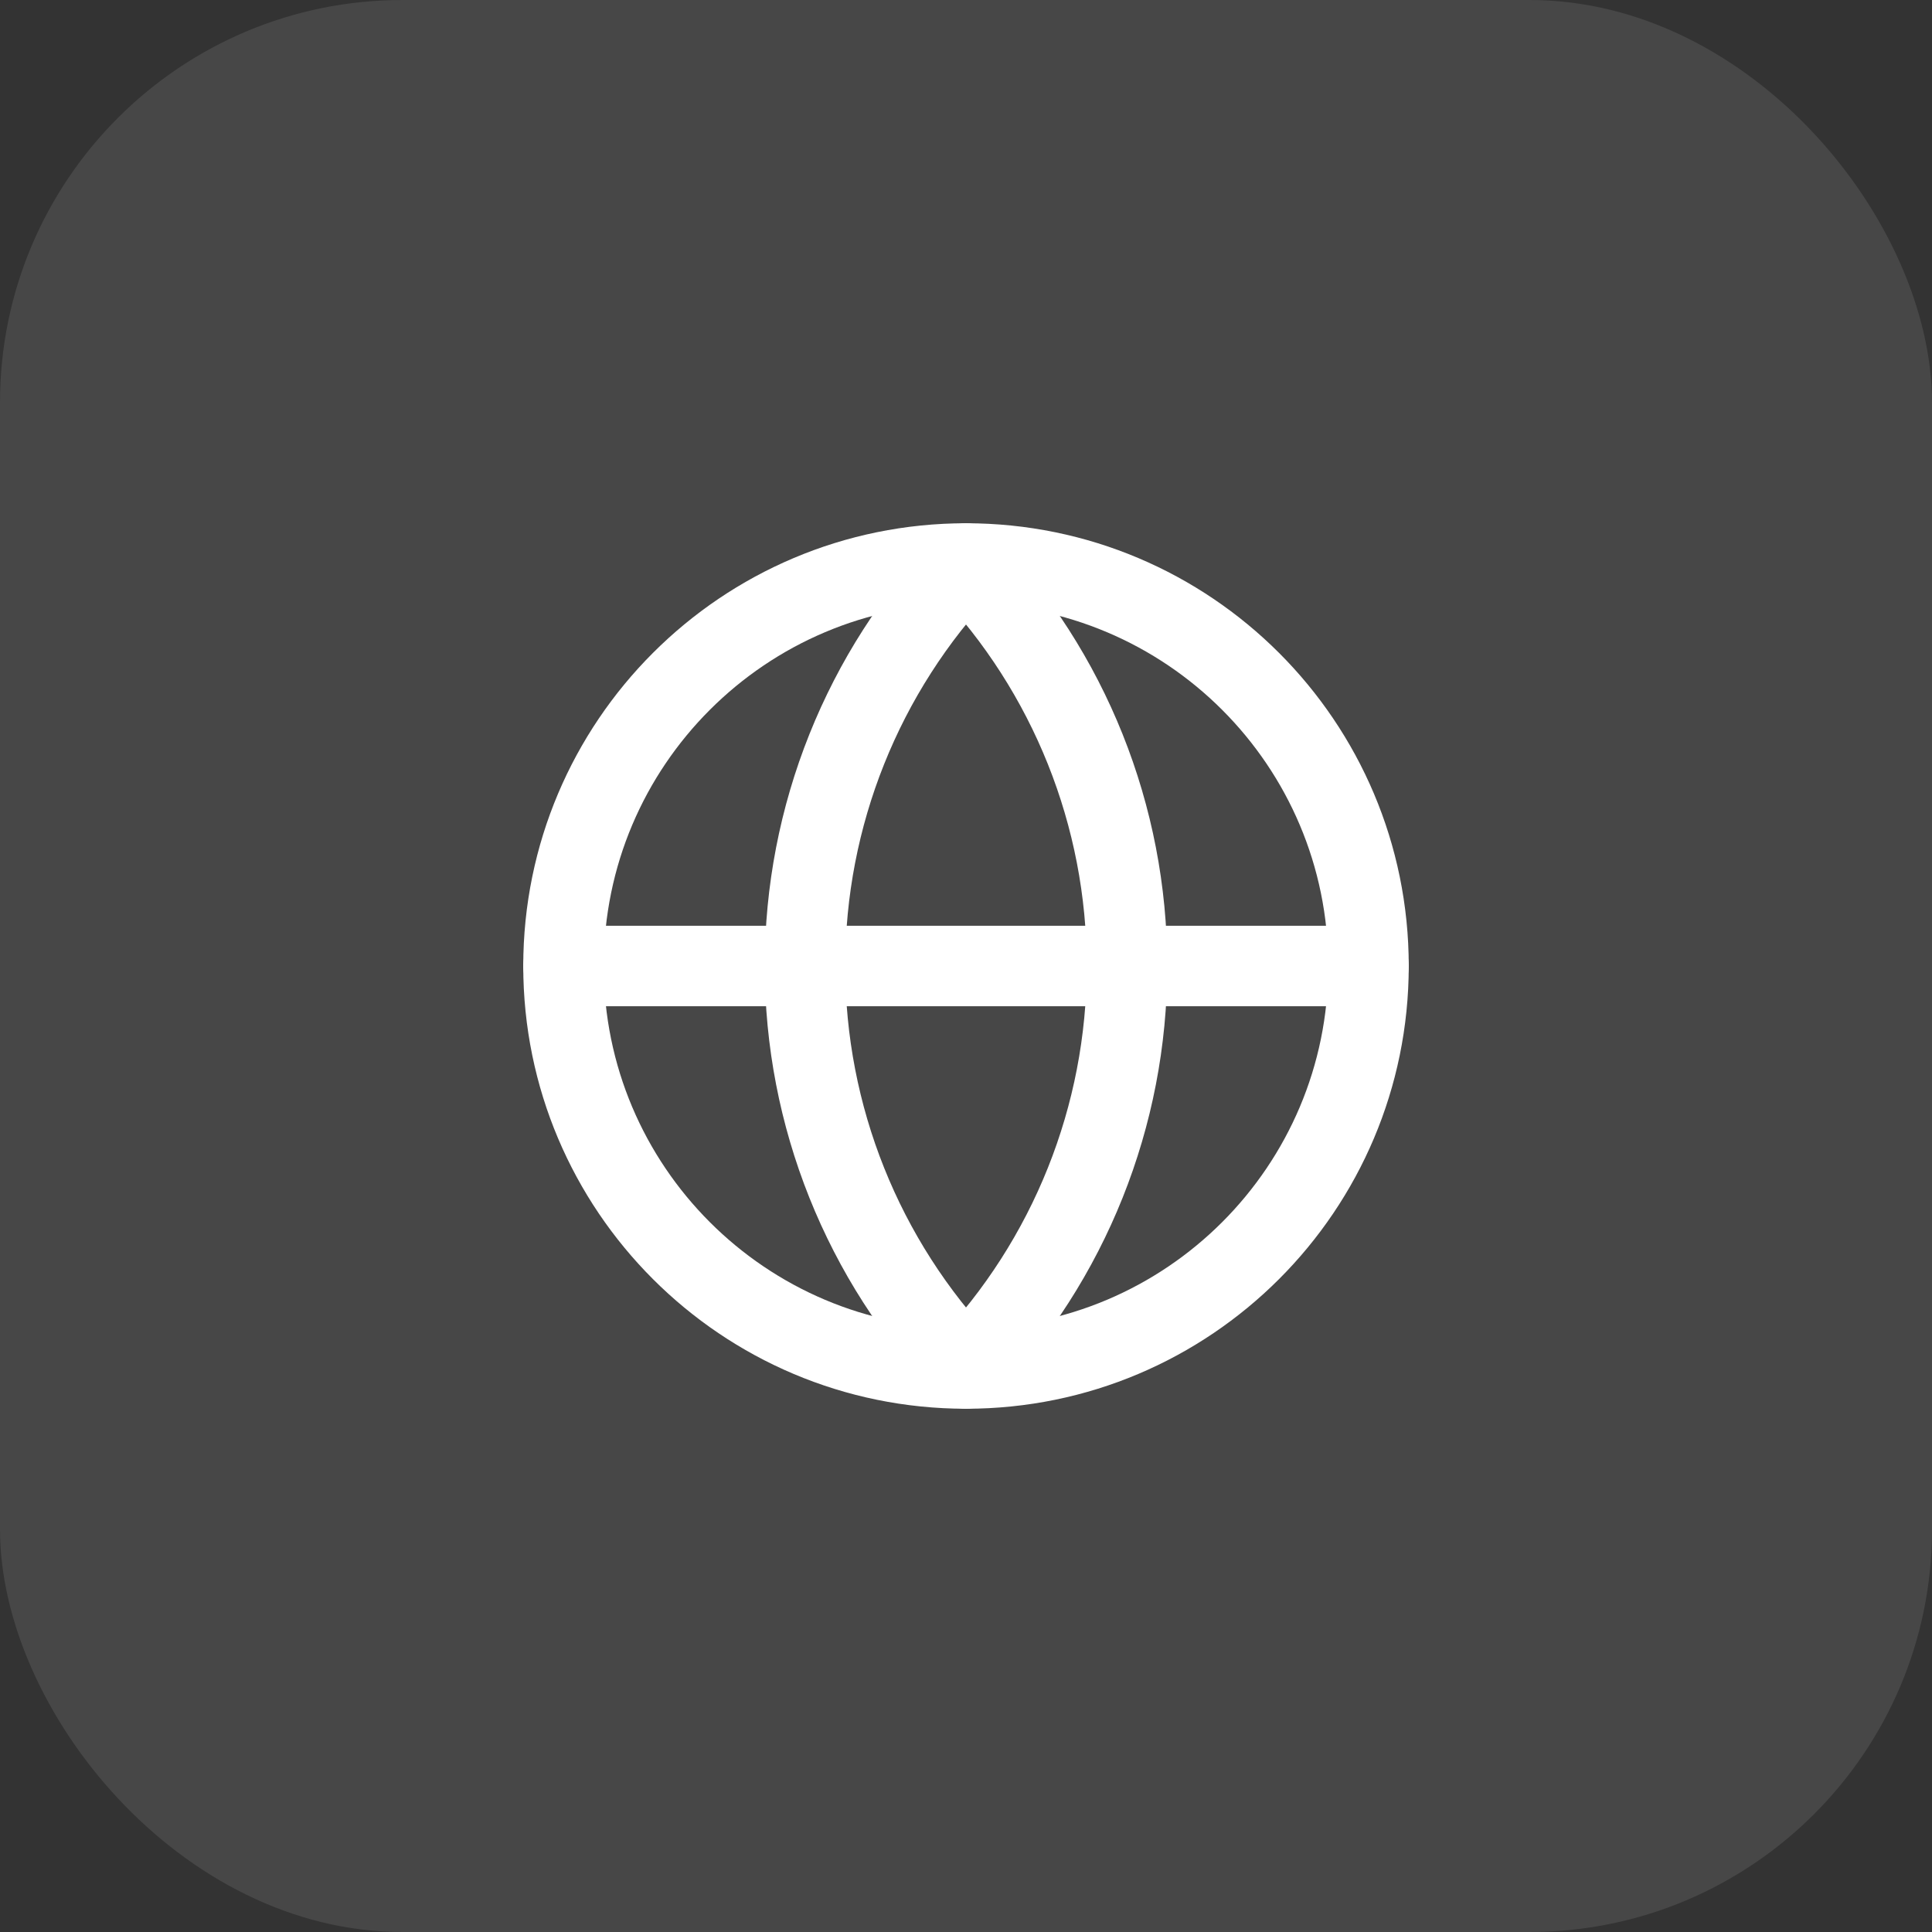
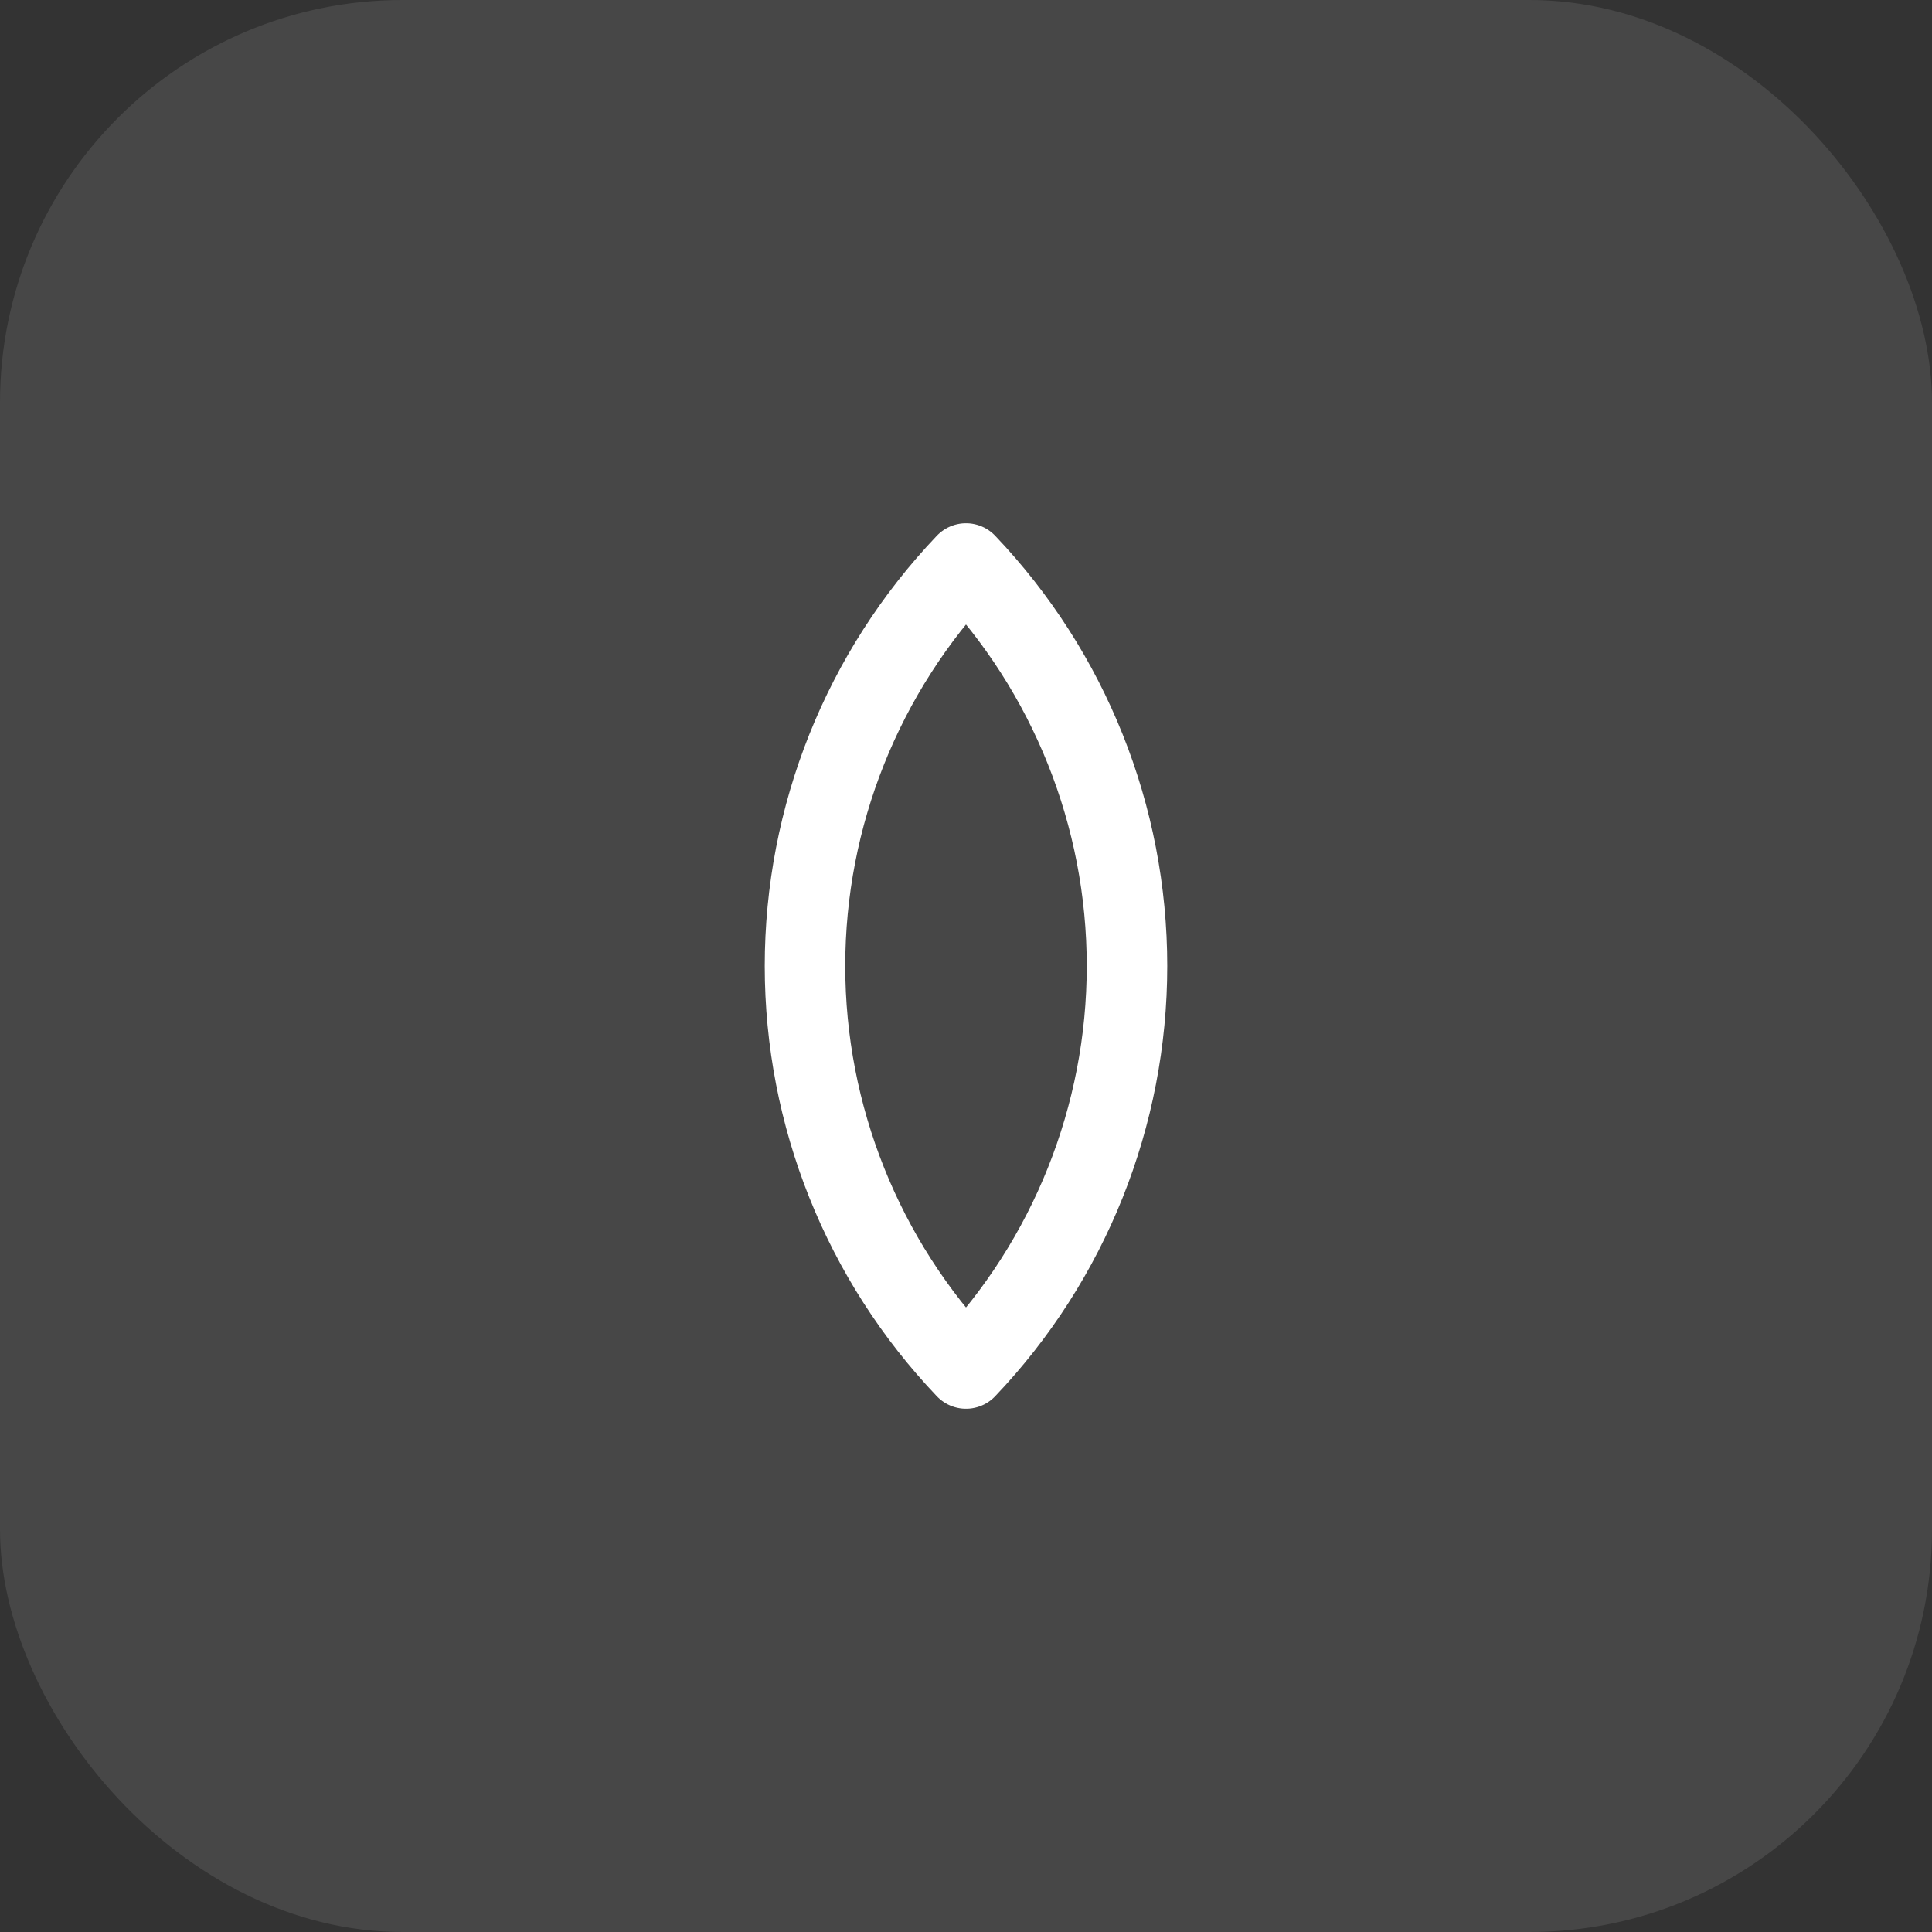
<svg xmlns="http://www.w3.org/2000/svg" width="48" height="48" viewBox="0 0 48 48" fill="none">
  <rect x="0" y="0" width="48" height="48" fill="#333333" stroke="none" />
  <rect width="48" height="48" rx="10" fill="white" fill-opacity="0.1" />
-   <path d="M24 34C29.523 34 34 29.523 34 24C34 18.477 29.523 14 24 14C18.477 14 14 18.477 14 24C14 29.523 18.477 34 24 34Z" stroke="white" stroke-width="2" stroke-linecap="round" stroke-linejoin="round" />
  <path d="M24 14C21.432 16.696 20 20.277 20 24C20 27.723 21.432 31.304 24 34C26.568 31.304 28 27.723 28 24C28 20.277 26.568 16.696 24 14Z" stroke="white" stroke-width="2" stroke-linecap="round" stroke-linejoin="round" />
-   <path d="M14 24H34" stroke="white" stroke-width="2" stroke-linecap="round" stroke-linejoin="round" />
</svg>